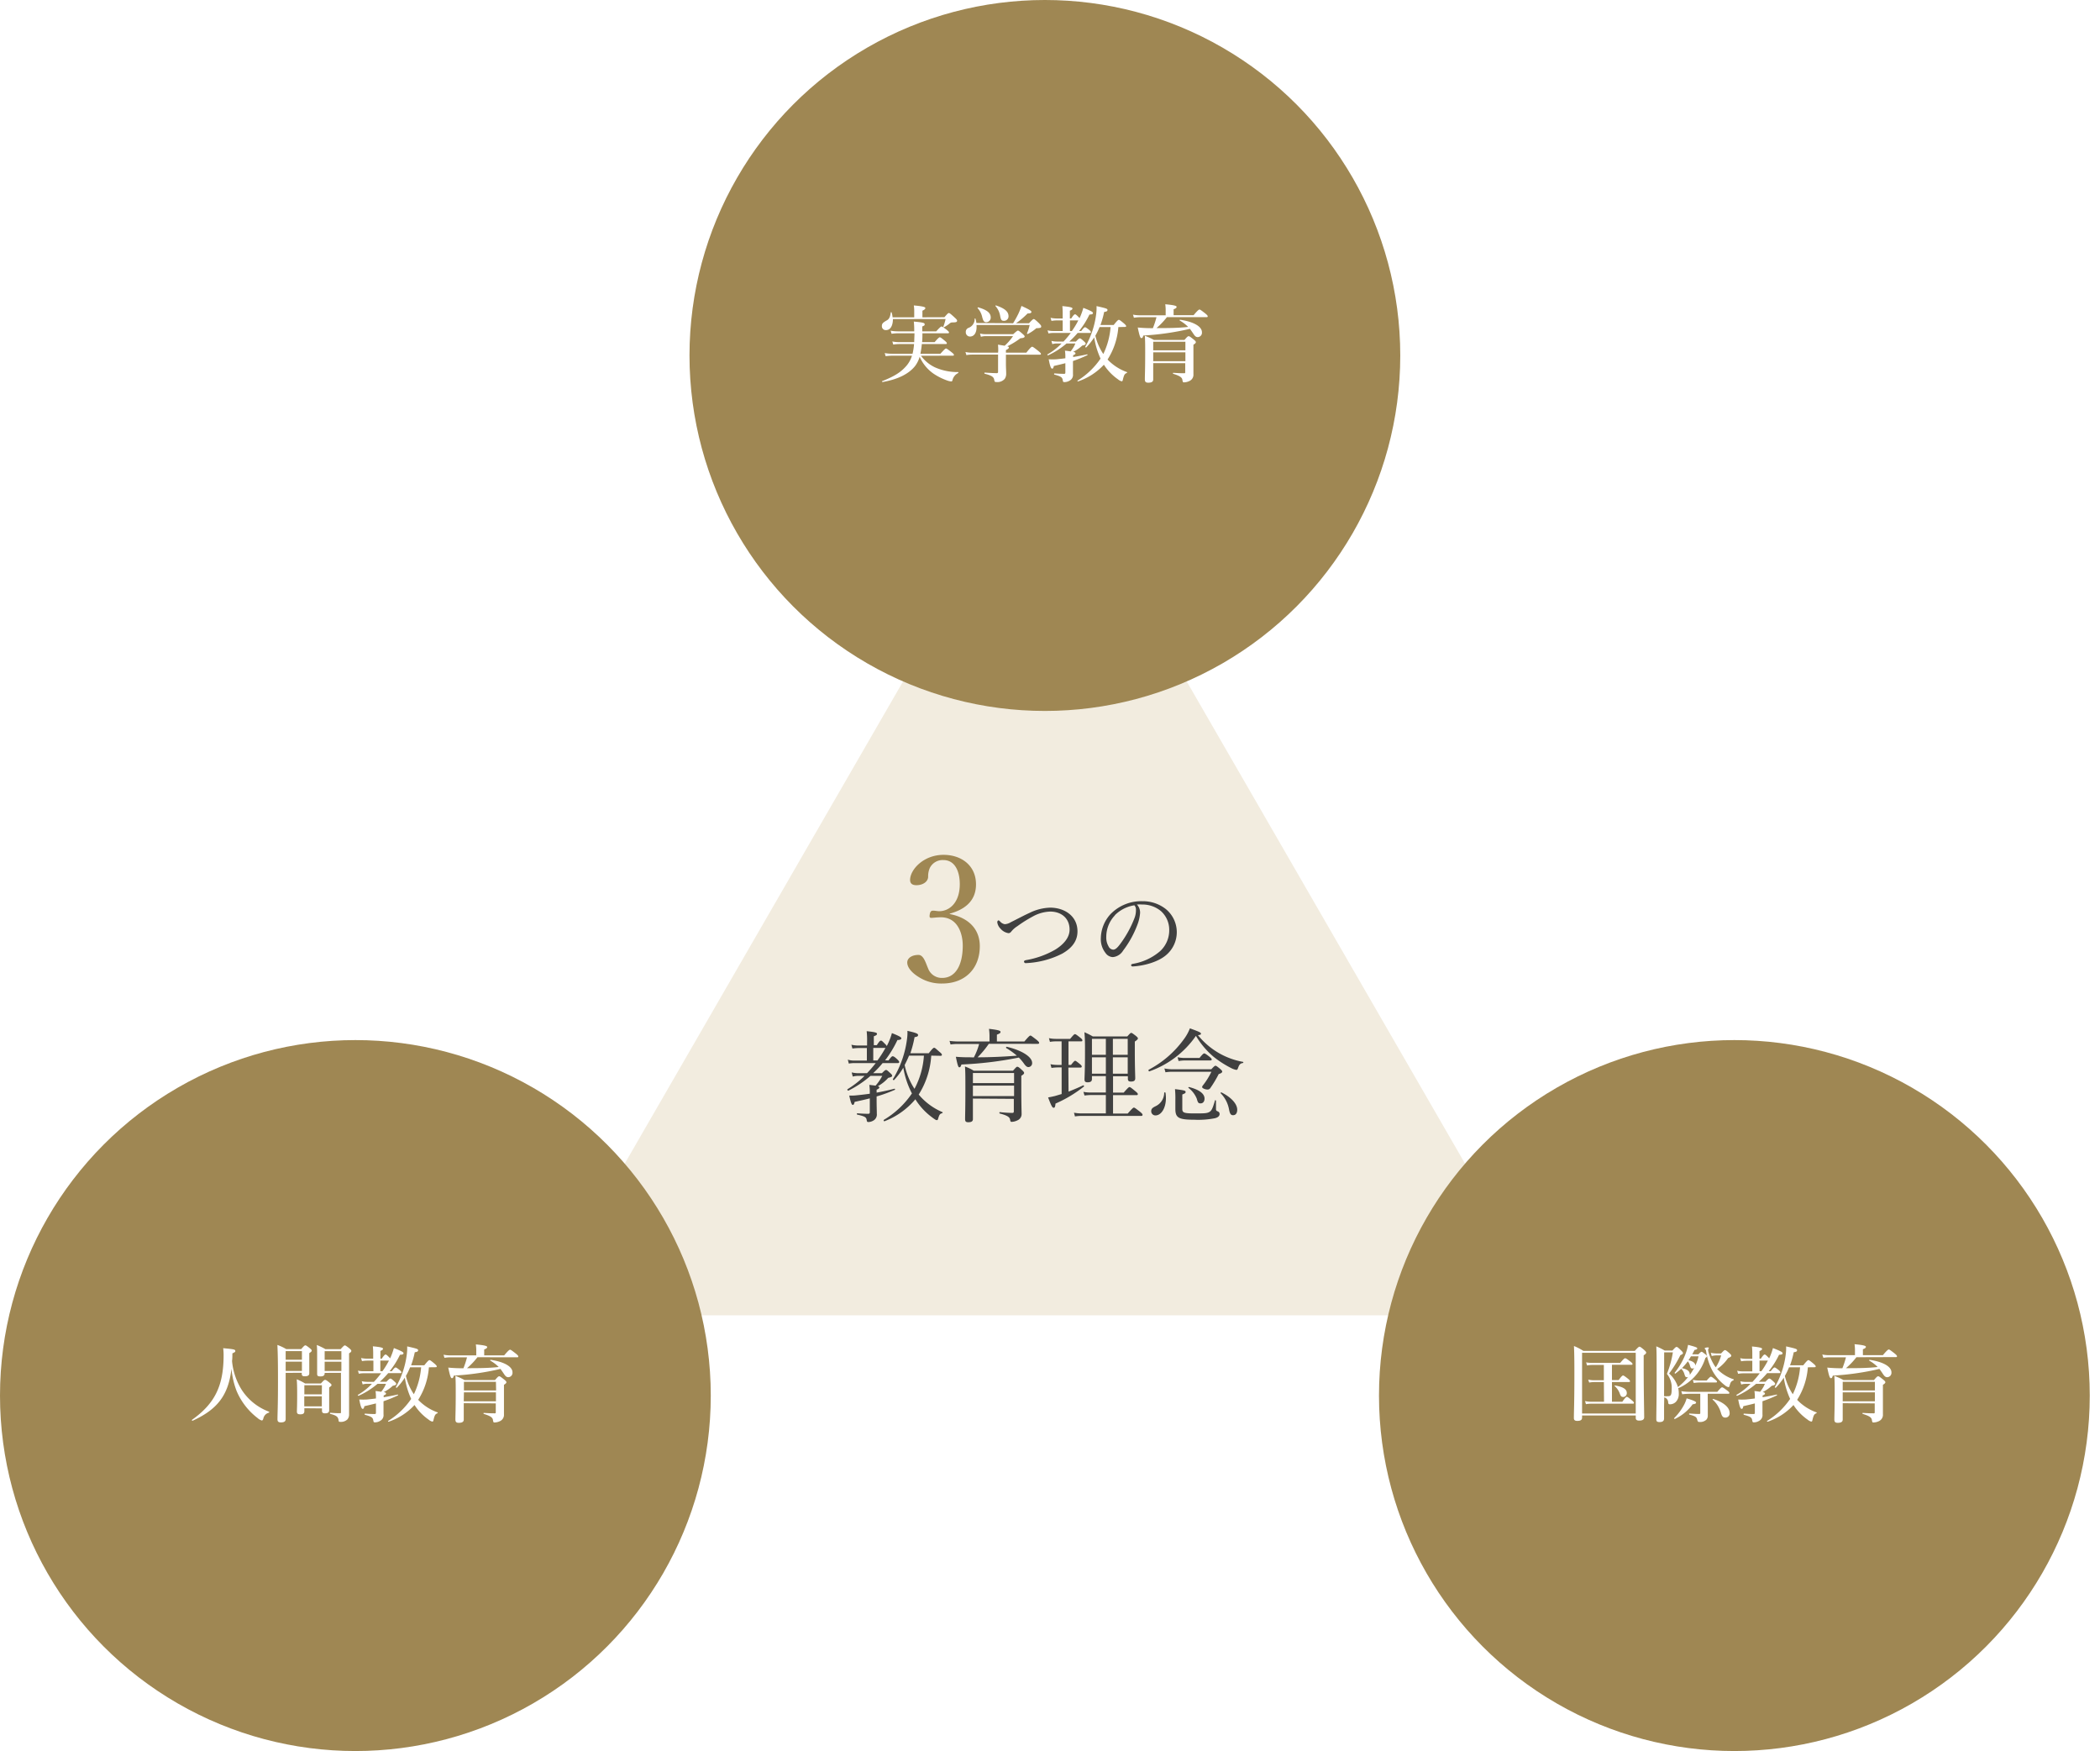
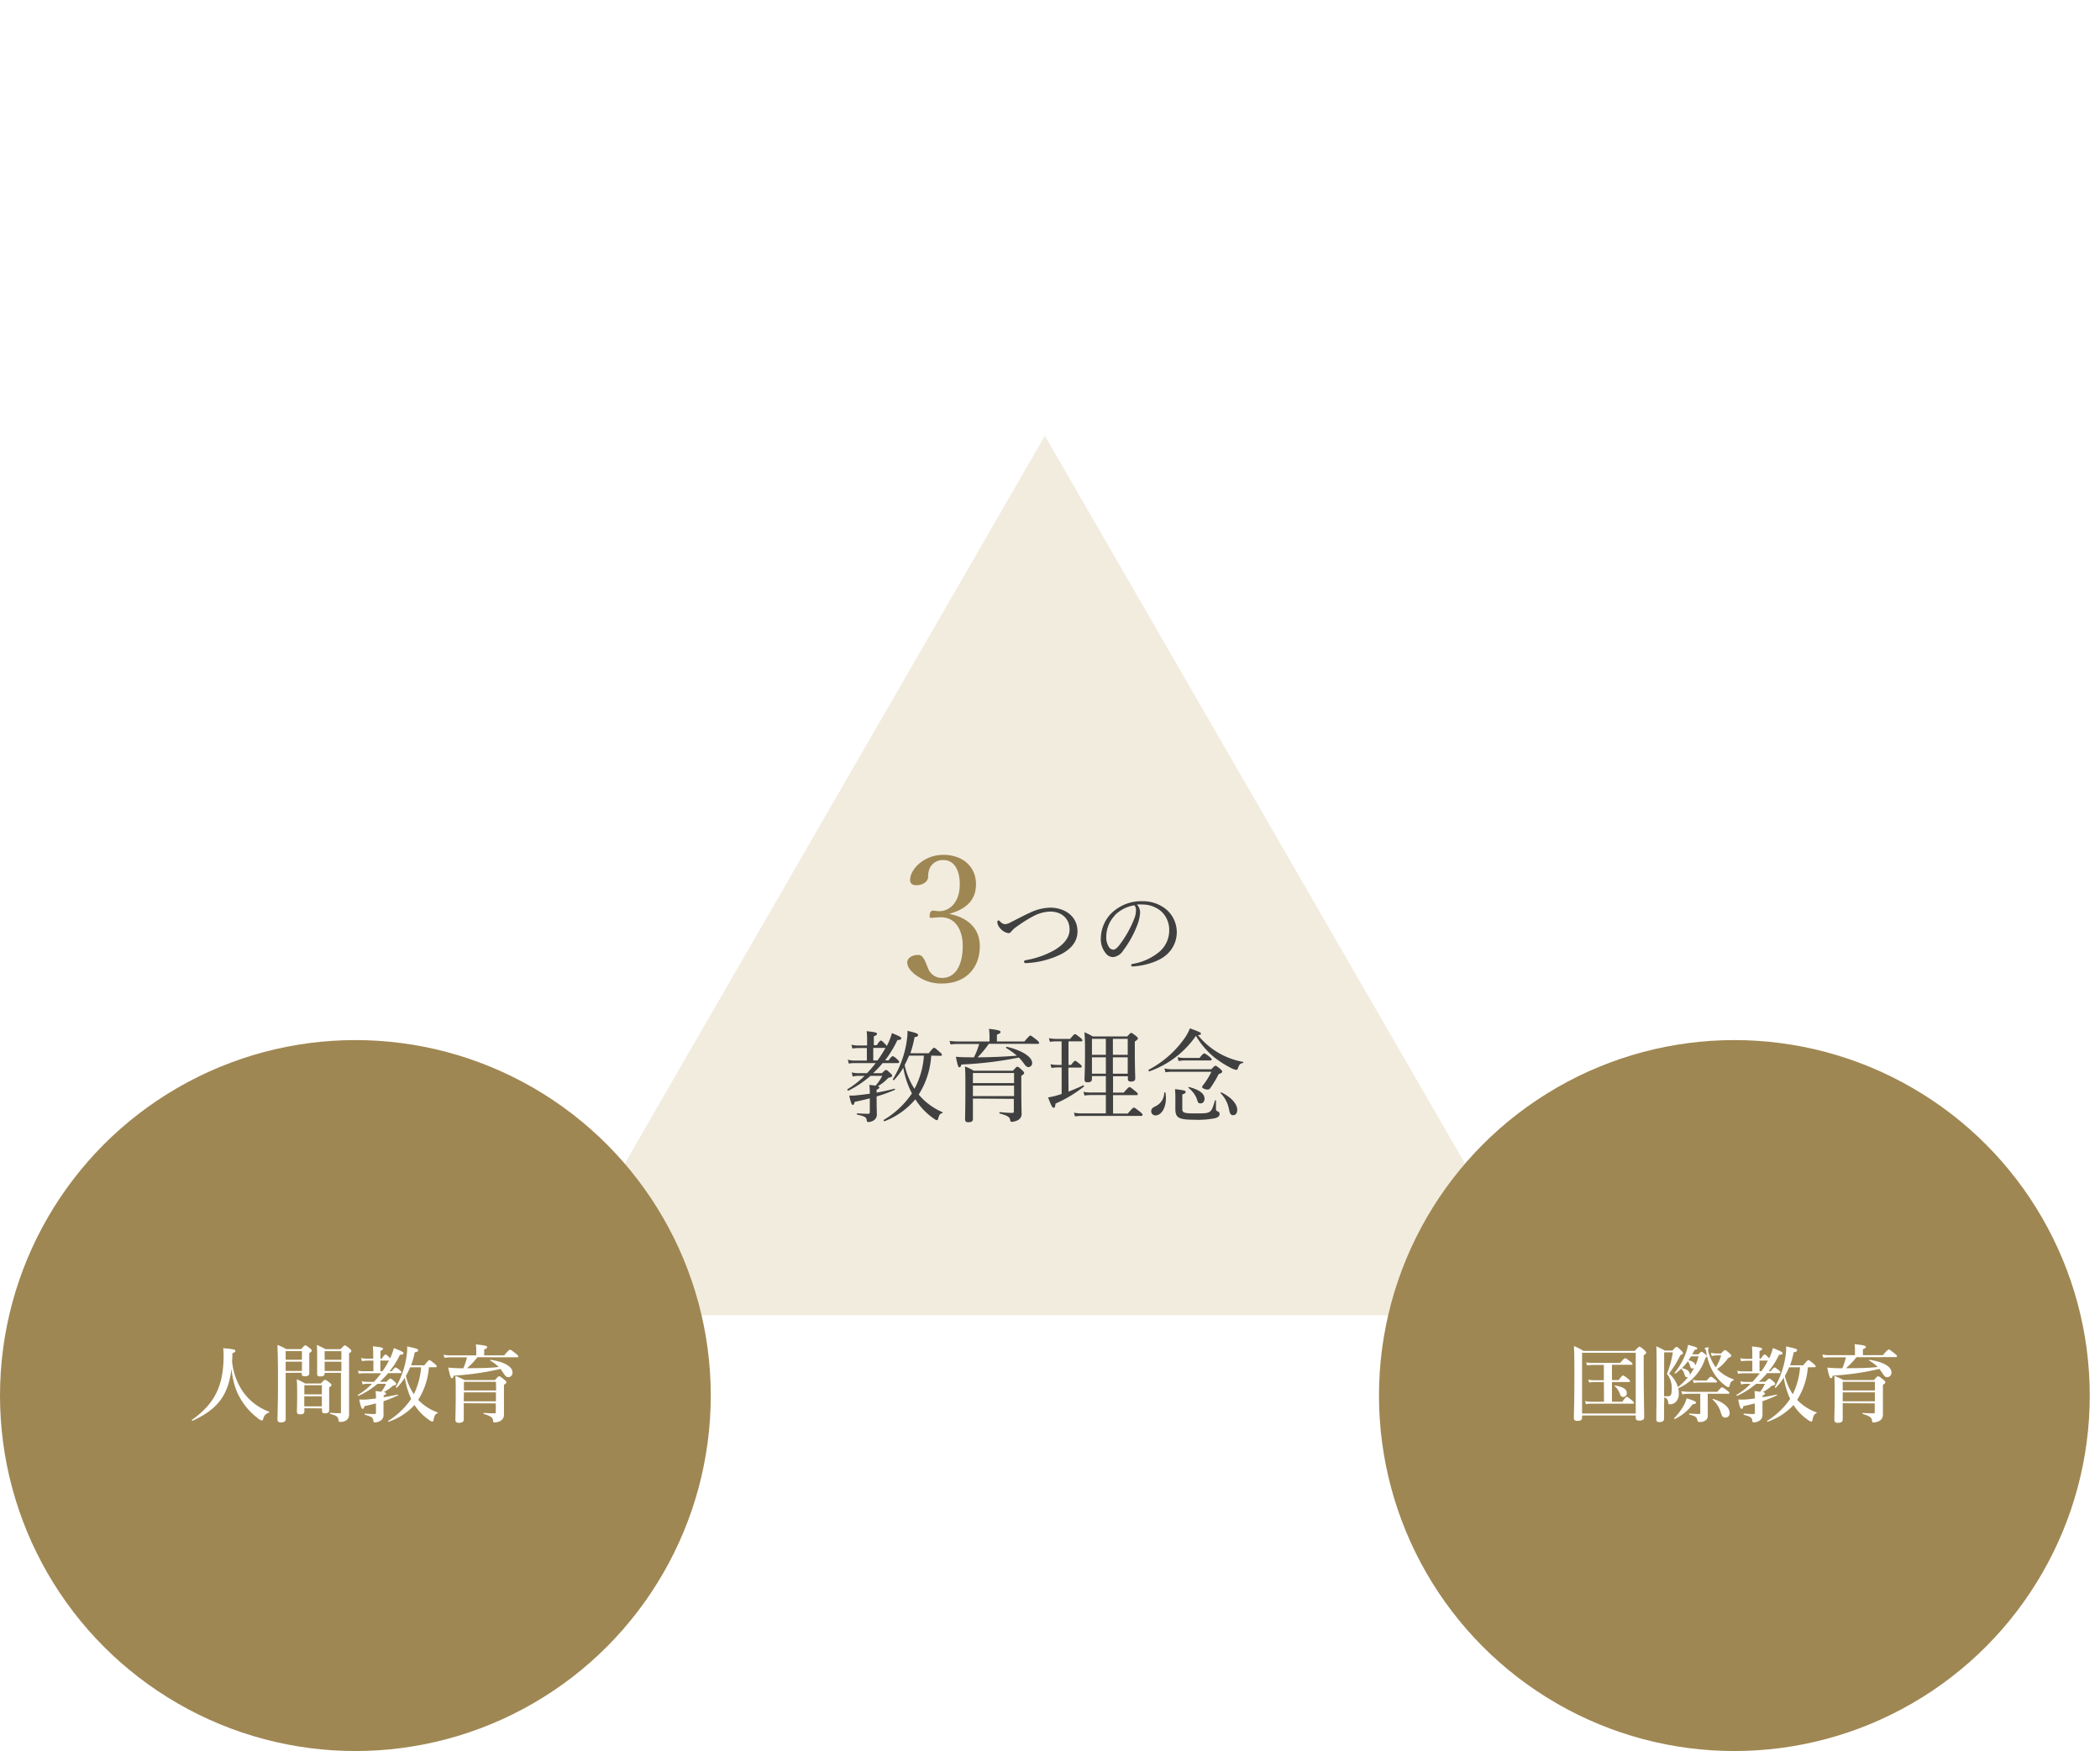
<svg xmlns="http://www.w3.org/2000/svg" id="レイヤー_1" data-name="レイヤー 1" viewBox="0 0 502.45 418.86">
  <defs>
    <style>.cls-1{fill:#fff;}.cls-2{fill:#f2ecdf;}.cls-3{fill:#9f8753;}.cls-4{fill:#404040;}</style>
  </defs>
  <rect class="cls-1" width="502.45" height="418.86" />
  <polygon class="cls-2" points="250 104.23 128.52 314.63 371.48 314.63 250 104.23" />
-   <circle class="cls-3" cx="250" cy="85.03" r="85.03" />
  <circle class="cls-3" cx="414.97" cy="333.82" r="85.03" />
  <circle class="cls-3" cx="85.03" cy="333.82" r="85.03" />
  <path class="cls-3" d="M227.2,218.63c4.54.88,7.23,3.61,7.23,7.69,0,5.46-3.62,8.94-9,8.94a10,10,0,0,1-5.75-1.64c-1.26-.79-2.61-2.05-2.61-3.4,0-1,1.05-1.8,2.69-1.8,1.26,0,1.77,2.05,2.27,3.15a3.49,3.49,0,0,0,3.4,2.35c3.11,0,4.92-2.94,4.92-7.73,0-2.94-1.26-7.06-5.71-6.76-.51,0-1.35.12-1.73.12s-.58,0-.46-.8.42-.92.84-.92,1,.13,1.43.13c2.35,0,4.92-1.94,4.92-6.47,0-3.15-1.22-5.76-3.91-5.76a3.42,3.42,0,0,0-3.24,1.85,4.78,4.78,0,0,0-.42,2.1c0,1.22-1.26,2.06-2.81,2.06-1,0-1.51-.42-1.51-1.26,0-2.44,3.19-6,8-6,4.33,0,7.77,2.6,7.77,7.06,0,4.28-3.11,6.13-6.26,7Z" />
  <path class="cls-4" d="M257.8,222.79c0,2.5-1.56,4.13-3.67,5.33a21.15,21.15,0,0,1-8.64,2.26A.41.41,0,0,1,245,230c0-.14.14-.26.5-.34a21.06,21.06,0,0,0,7-2.52c2-1.24,3.41-2.88,3.41-4.77,0-2.74-2-4.32-4.63-4.32a9.17,9.17,0,0,0-4.22,1.2,31.42,31.42,0,0,0-3.65,2.3,5.87,5.87,0,0,0-1.37,1.18c-.24.31-.41.48-.77.48a3.1,3.1,0,0,1-1.89-1.08,2.66,2.66,0,0,1-.77-1.52c0-.24.14-.45.28-.45s.22.09.39.26a1.92,1.92,0,0,0,1.13.65,3.06,3.06,0,0,0,1.41-.46c2-1,3.29-1.7,4.52-2.25a11.85,11.85,0,0,1,5-1.25C254.75,217.15,257.8,219.14,257.8,222.79Z" />
  <path class="cls-4" d="M272.78,218.35a9.67,9.67,0,0,1-.63,2.81,24.29,24.29,0,0,1-3.43,6.22,3.23,3.23,0,0,1-2.43,1.56,2.22,2.22,0,0,1-1.79-1,5.27,5.27,0,0,1-1.11-3.56,8.71,8.71,0,0,1,2.26-5.66,10.23,10.23,0,0,1,7.68-3.15,8.85,8.85,0,0,1,5.57,1.85,7.15,7.15,0,0,1,.07,11.07c-1.78,1.53-5.07,2.54-8,2.69a.35.35,0,0,1-.34-.29c0-.19.12-.27.43-.34a13.29,13.29,0,0,0,6.53-3.05,6.76,6.76,0,0,0,2.16-5,6,6,0,0,0-2-4.58,6.91,6.91,0,0,0-4.46-1.56,10,10,0,0,0-1.27,0A2.81,2.81,0,0,1,272.78,218.35Zm-6,.58a7.44,7.44,0,0,0-2.09,5.18,4.1,4.1,0,0,0,.53,2.23,1.34,1.34,0,0,0,1.12.82c.51,0,1-.43,1.69-1.37a25.87,25.87,0,0,0,3.43-6.24,5.18,5.18,0,0,0,.33-1.9,1.49,1.49,0,0,0-.38-1.1A8.4,8.4,0,0,0,266.73,218.93Z" />
  <path class="cls-4" d="M212.58,253.66c.68-.91.84-1,1-1s.41.07,1.13.76c.33.32.43.48.43.63s-.1.24-.31.24h-3.65a22.73,22.73,0,0,1-2.28,2.42H211c.7-.69.82-.77,1-.77s.29.08,1.08.82c.29.24.38.43.38.58s-.16.33-.93.48a9.61,9.61,0,0,1-2.5,2c.29.1.36.2.36.32s-.14.31-.65.52v.7c1.44-.26,2.91-.58,4.28-.94.12,0,.19.22.07.27a34,34,0,0,1-4.35,1.58v.7c0,1.85.05,2.66.05,3.45a1.65,1.65,0,0,1-.86,1.64,2.39,2.39,0,0,1-1.13.33c-.31,0-.36-.07-.43-.45-.1-.68-.34-.89-2.26-1.32-.12,0-.12-.32,0-.32,1.22.1,2,.12,2.64.12.27,0,.36-.14.36-.38v-3.31c-1.1.29-2.3.55-3.62.84-.15.55-.22.72-.46.72s-.46-.48-.84-2.23a11.1,11.1,0,0,0,1.66-.05c1-.1,2.11-.22,3.26-.39v-.31a10.26,10.26,0,0,0-.12-1.8c.65.07,1.13.12,1.49.19a11.56,11.56,0,0,0,1.61-2.35h-2.81a25.48,25.48,0,0,1-5.28,3.53c-.15.07-.36-.24-.22-.34a22.79,22.79,0,0,0,4.08-3.19h-1.27a5.29,5.29,0,0,0-1.56.17l-.26-1a7.38,7.38,0,0,0,1.84.19h1.83a30,30,0,0,0,2.09-2.42h-5a7.55,7.55,0,0,0-1.44.12l-.24-.94a5,5,0,0,0,1.63.22h2.93v-3h-1.92a12.36,12.36,0,0,0-1.54.12l-.24-.91a7.31,7.31,0,0,0,1.75.19h2v-.91a18.61,18.61,0,0,0-.1-2.52c2.21.22,2.47.39,2.47.63s-.14.36-.76.6V250h.72c.64-1,.81-1.08,1-1.08s.31.12,1,.82a1.77,1.77,0,0,1,.39.48l.14-.29a15,15,0,0,0,1.08-2.81c1.73.68,2.26,1,2.26,1.23s-.24.41-.94.43a26.49,26.49,0,0,1-2.95,4.85Zm-2.64,0a26.29,26.29,0,0,0,1.92-3h-2.92v3Zm12.87-1.15a19.63,19.63,0,0,1-3,9.31,15.11,15.11,0,0,0,5.67,4.2c.12.05.05.24-.07.26-.53.15-.65.34-.92,1.2-.09.39-.16.46-.36.46s-.45-.17-1.12-.67a15.63,15.63,0,0,1-4-4.32,18.22,18.22,0,0,1-7.37,5.25c-.14.08-.31-.24-.17-.33a21.17,21.17,0,0,0,6.72-6.32,20.62,20.62,0,0,1-2.06-6.16,15.67,15.67,0,0,1-2.21,2.95c-.1.09-.36-.07-.29-.19a24.22,24.22,0,0,0,3.41-9.82,9.68,9.68,0,0,0,.07-1.75c2.09.48,2.55.67,2.55,1s-.24.41-.84.51a26.32,26.32,0,0,1-1,3.84h4.4c.93-1.18,1.12-1.3,1.29-1.3s.31.12,1.3,1c.45.36.55.53.55.68s-.07.24-.31.24Zm-5.31,0c-.31.76-.67,1.51-1.05,2.25a16.81,16.81,0,0,0,2.35,5.69,19.59,19.59,0,0,0,2.26-7.94Z" />
  <path class="cls-4" d="M233,252.94a15.41,15.41,0,0,0,1.27-3.22h-5.13a11.54,11.54,0,0,0-1.71.12l-.24-.86a15.22,15.22,0,0,0,1.92.14h7.64v-1.46a13,13,0,0,0-.12-1.56c2.47.29,2.76.48,2.76.74s-.2.39-.87.65v1.63h6.58c1.1-1.29,1.29-1.41,1.44-1.41s.31.12,1.46,1c.51.43.63.6.63.74s-.08.24-.32.24H236.58a22.23,22.23,0,0,1-2.68,3.22c3.14,0,6.28-.15,9.4-.39a17.78,17.78,0,0,0-2.54-1.82c-.12-.07,0-.34.1-.31,3.64.84,6.09,2.42,6.09,3.86a.93.93,0,0,1-.86,1c-.34,0-.6-.17-1-.7a11.26,11.26,0,0,0-1.32-1.58,88.8,88.8,0,0,1-13.73,1.66c-.19.55-.28.67-.5.67s-.38-.22-.84-2.52a32.16,32.16,0,0,0,3.24.12Zm-.22,9.84c0,2.78,0,4,0,4.9,0,.55-.36.76-1.11.76-.57,0-.76-.19-.76-.76,0-1,.07-2.48.07-7,0-3.12,0-4.29-.1-5.57a10.74,10.74,0,0,1,2.09,1h9.41c.74-.84.86-.94,1-.94s.33,0,1.17.82c.41.36.48.53.48.67s-.07.31-.67.67v2.4c0,5.19.07,5.74.07,6.65a1.62,1.62,0,0,1-1,1.61,3.31,3.31,0,0,1-1.4.36c-.19,0-.28-.07-.36-.55s-.45-.94-2.44-1.44c-.15,0-.15-.36,0-.34a30.06,30.06,0,0,0,3,.19c.24,0,.34-.12.34-.36v-3Zm9.85-6.12h-9.85v2.42h9.85Zm-9.85,5.52h9.85v-2.5h-9.85Z" />
  <path class="cls-4" d="M255.66,261.12c1.23-.48,2.43-1,3.48-1.49.12-.07.32.17.2.27a30.65,30.65,0,0,1-6.8,4.08c-.07.79-.17,1-.45,1s-.53-.36-1.32-2.48c.52-.07,1-.19,1.63-.33l1.61-.48v-6.36H253a12.12,12.12,0,0,0-1.42.12l-.24-.89a8.23,8.23,0,0,0,1.64.17H254V249.1h-1.32a7.72,7.72,0,0,0-1.47.12l-.24-.89a8.28,8.28,0,0,0,1.66.17h3.41c.84-1,1-1.13,1.15-1.13s.34.1,1.27.84c.39.31.51.48.51.65s-.08.24-.32.24h-3v5.64h.6c.7-.91.89-1,1-1s.32.12,1.13.79c.32.26.44.43.44.57s-.08.27-.32.27h-2.88Zm5.6-3c0,.55-.34.77-1.06.77-.53,0-.72-.2-.72-.7s.12-2.28.12-6.5c0-2.31,0-3.12-.14-4.78a19.9,19.9,0,0,1,2,1h8.26c.67-.74.79-.84.94-.84s.31.1,1.12.72c.39.34.48.46.48.6s-.14.36-.74.75v2.25c0,3.92.1,5.93.1,6.53s-.34.79-1.06.79c-.5,0-.7-.19-.7-.67v-.6h-3.55v3.91h2.55c1.08-1.22,1.24-1.32,1.39-1.32s.33.1,1.41,1c.48.38.58.55.58.69s-.07.24-.31.24h-5.62v4.4h3.51c1.15-1.3,1.32-1.42,1.48-1.42s.34.12,1.47,1c.5.41.6.58.6.72s-.07.27-.31.27H258.83a9.28,9.28,0,0,0-1.63.12l-.24-.89a10,10,0,0,0,1.82.17h5.81v-4.4h-3.53a13,13,0,0,0-1.58.12l-.26-.88a8.39,8.39,0,0,0,1.8.16h3.57V257.4h-3.33Zm0-9.63v3.82h3.33v-3.82Zm3.33,8.33v-3.91h-3.33v3.91Zm5.23-8.33h-3.55v3.82h3.55Zm0,4.42h-3.55v3.91h3.55Z" />
  <path class="cls-4" d="M291.69,251.93A17.94,17.94,0,0,0,297.4,254c.12,0,.1.24,0,.27-.63.09-.89.33-1.2,1.25-.1.28-.22.4-.39.4a4.14,4.14,0,0,1-1.27-.45,24.5,24.5,0,0,1-4.18-2.69,19.9,19.9,0,0,1-4.22-5A22.68,22.68,0,0,1,275,256.27c-.17.05-.29-.33-.14-.4a24.32,24.32,0,0,0,8.33-7.2,10.93,10.93,0,0,0,1.51-2.69c2.21.81,2.64,1,2.64,1.27s-.22.29-.72.36A18.06,18.06,0,0,0,291.69,251.93Zm-16.25,13.9c0-.56.24-.82,1-1.2a3.58,3.58,0,0,0,2.11-3.24c0-.12.29-.12.31,0a8.61,8.61,0,0,1,.1,1.27c0,2.42-1.13,4.15-2.5,4.15A1,1,0,0,1,275.44,265.83Zm14.38-10.06c.69-.74.86-.84,1-.84s.34.1,1.16.79c.38.34.45.48.45.63s-.19.38-.84.57a27.54,27.54,0,0,1-2,3.34.78.78,0,0,1-.67.36c-.55,0-1.3-.31-1.3-.6a.88.88,0,0,1,.22-.43,17.17,17.17,0,0,0,2-3.22h-9.05a10.92,10.92,0,0,0-1.94.12l-.25-.91a10.33,10.33,0,0,0,2.14.19Zm-6.94,9.48c0,.89.36,1.08,2.9,1.08,2.19,0,2.91,0,3.51-.31s.86-.89,1.41-2.81c0-.1.24,0,.24.07,0,.63,0,1.44,0,1.87s0,.53.5.73a.62.62,0,0,1,.36.62c0,.46-.43.84-1.2,1a20.77,20.77,0,0,1-4.92.34c-3.65,0-4.46-.46-4.46-2.57,0-.34,0-.72,0-2.16a22.78,22.78,0,0,0-.09-2.59c2.33.28,2.54.38,2.54.67s-.12.33-.79.62Zm-1.13-12.36a7.51,7.51,0,0,0,1.73.17H287c.8-1,1-1.08,1.13-1.08s.36.09,1.27.81c.39.32.51.46.51.63s-.07.24-.31.24H283.5a9.63,9.63,0,0,0-1.51.14Zm4.59,9.91a6.21,6.21,0,0,0-2-2.59c-.07,0,.05-.22.14-.19,2.57.65,3.72,1.65,3.72,2.76,0,.69-.36,1.15-.93,1.15S286.6,263.74,286.34,262.8Zm7.72,2.57a7.4,7.4,0,0,0-2-3.86c-.08-.1.09-.24.19-.2,2.35,1.16,3.77,2.76,3.77,4.13,0,.77-.32,1.32-1,1.32C294.5,266.76,294.26,266.43,294.06,265.37Z" />
  <path class="cls-1" d="M220.36,85.1a8.8,8.8,0,0,0,3.32,2.76A13.24,13.24,0,0,0,229.24,89c.1,0,.08.2,0,.24A2.52,2.52,0,0,0,227.88,91c-.06.16-.14.24-.28.24a3.86,3.86,0,0,1-1.08-.26,14.36,14.36,0,0,1-3.22-1.64,9.65,9.65,0,0,1-3.26-4,6.79,6.79,0,0,1-1.1,2.22c-1.5,1.88-4.1,3.18-7.76,3.82-.1,0-.22-.16-.12-.2,2.94-1.18,4.36-2.08,5.62-3.46a6.68,6.68,0,0,0,1.52-2.64h-4.62a14,14,0,0,0-1.68.12l-.22-.74a10.89,10.89,0,0,0,1.84.16h4.82a15.13,15.13,0,0,0,.36-2.32h-3.54a10.17,10.17,0,0,0-1.44.12l-.22-.74a8.3,8.3,0,0,0,1.6.16h3.64c0-.7.06-1.42.06-2.12h-4a10.94,10.94,0,0,0-1.48.12l-.22-.74a8.68,8.68,0,0,0,1.64.16h4c0-.92,0-1.36-.1-2.34,2.14.2,2.6.3,2.6.64s-.14.32-.58.54v1.16H224c.9-1,1.14-1.16,1.28-1.16s.4.16,1.24.8c.38.32.54.48.54.62s-.06.2-.26.2H220.7c0,.48,0,1.54-.08,2.12h3c.86-1,1.1-1.16,1.24-1.16s.4.16,1.18.82c.34.28.5.46.5.6s-.06.2-.26.2h-5.72a22.35,22.35,0,0,1-.34,2.32H225c1-1.1,1.2-1.26,1.34-1.26s.4.16,1.32.88c.42.34.58.5.58.64s-.06.2-.26.2Zm5.6-9.22c.74-.86.9-1,1.06-1s.36.12,1.38,1.06c.48.44.6.6.6.76,0,.32-.22.42-1.08.42a1,1,0,0,0-.74.28,8,8,0,0,1-1.32.88c-.08,0-.2,0-.16-.14a11,11,0,0,0,.54-1.82h-12.6c0,1.48-.54,2.64-1.64,2.64a.92.92,0,0,1-1-1c0-.58.32-.84,1.2-1.34.56-.3.8-.88.92-1.86,0-.1.2-.12.22,0a5.73,5.73,0,0,1,.22,1.14h5.18v-1.4c0-.32,0-.8-.1-1.44,2.52.22,2.76.44,2.76.64s-.24.42-.7.62v1.58Z" />
  <path class="cls-1" d="M242.4,77.32A24.67,24.67,0,0,0,243.68,75a16.17,16.17,0,0,0,.72-1.82c1.8.82,2.38,1.16,2.38,1.42s-.24.38-.92.38a19.2,19.2,0,0,1-2.76,2.34h3.1c.82-.88,1-1,1.14-1s.34.12,1.26,1c.4.42.52.58.52.74,0,.32-.1.38-.86.44-.32,0-.34,0-.48.16a10.56,10.56,0,0,1-1.88,1.24c-.08,0-.22-.06-.18-.16a11.27,11.27,0,0,0,.64-2H233.64c.14,1.7-.48,2.76-1.56,2.76a1,1,0,0,1-1-1.06,1,1,0,0,1,.62-1,2.25,2.25,0,0,0,1.5-2.18c0-.1.18-.12.2,0a7,7,0,0,1,.22,1Zm-3.56,6.62a12.38,12.38,0,0,0-.06-1.5l1.6.26a12.76,12.76,0,0,0,2-2.3h-6.54a4.31,4.31,0,0,0-1.14.16l-.22-.78a5.46,5.46,0,0,0,1.3.16h6.64c.82-.74,1-.86,1.14-.86s.36.12,1.14.82c.34.3.46.44.46.6s-.22.38-1,.4A19.41,19.41,0,0,1,241,82.84c.38.1.38.18.38.32s-.18.34-.7.58v.62h4.88c1-1.26,1.26-1.42,1.4-1.42s.4.16,1.46,1c.48.4.64.56.64.7s-.06.2-.26.2h-8.12v2.12c0,1.1.06,1.62.06,2.38a2.13,2.13,0,0,1-.36,1.3,2.32,2.32,0,0,1-2,.74c-.38,0-.42-.08-.5-.52-.1-.72-.68-1.06-2.28-1.46-.1,0-.08-.28,0-.28,1.1.08,2.14.14,2.86.14.24,0,.34-.08.34-.3V84.82h-6.32a7.79,7.79,0,0,0-1.26.12L231,84.2a6.38,6.38,0,0,0,1.4.16h6.4ZM236,77.08c-.54,0-.74-.26-1-1.26a4.58,4.58,0,0,0-1.08-2.1.13.13,0,0,1,.12-.2c2.12.6,3,1.34,3,2.4A1.1,1.1,0,0,1,236,77.08Zm4.2-.34c-.58,0-.72-.2-.92-1.28a4.63,4.63,0,0,0-1.08-2.22c-.06-.08,0-.22.1-.18,2.1.7,3,1.48,3,2.58A1.07,1.07,0,0,1,240.16,76.74Z" />
  <path class="cls-1" d="M258.7,79.18c.54-.74.78-.9.92-.9s.38.16,1,.64c.22.2.38.38.38.52s-.06.2-.26.2h-2.9a21.46,21.46,0,0,1-2,2.06h1.58c.62-.64.78-.76.94-.76s.36.12,1,.72c.28.24.4.4.4.56s-.12.32-.82.44a8.8,8.8,0,0,1-2.16,1.5c.44.1.54.2.54.36s-.16.32-.56.44v.44c1.12-.18,2.28-.4,3.36-.64.1,0,.14.18,0,.22a32.05,32.05,0,0,1-3.4,1.38v.58c0,1.24,0,1.92,0,2.56a1.54,1.54,0,0,1-.82,1.56,2.43,2.43,0,0,1-1.2.34c-.32,0-.36-.06-.42-.44-.12-.7-.34-.9-2-1.36-.1,0-.1-.28,0-.28.86.06,1.54.1,2.36.1.2,0,.26-.12.26-.3V86.88c-.8.2-1.68.42-2.76.66-.1.5-.18.64-.42.64s-.5-.58-.8-2.24a15.67,15.67,0,0,0,1.86,0c.62-.06,1.34-.14,2.12-.24V85.3a9.1,9.1,0,0,0-.1-1.42c.58.06,1,.12,1.36.18a9.5,9.5,0,0,0,.8-1.18c.14-.26.24-.5.34-.72h-2.12A18.7,18.7,0,0,1,250.76,85c-.1,0-.24-.18-.16-.22A15.18,15.18,0,0,0,254,82.16h-1.22a3.44,3.44,0,0,0-1,.16l-.22-.78a5.43,5.43,0,0,0,1.28.16h1.62a24.3,24.3,0,0,0,1.74-2.06H252a6.5,6.5,0,0,0-1.14.12l-.22-.74a5.43,5.43,0,0,0,1.28.16h2.34V76.64h-1.38a8.25,8.25,0,0,0-1.3.12l-.22-.74a7.2,7.2,0,0,0,1.48.16h1.42V75.12a17.3,17.3,0,0,0-.08-1.9c2.2.2,2.42.4,2.42.58s-.16.34-.62.52v1.86h.32c.54-.84.78-1,.92-1s.36.16.88.7l.2.22a15.42,15.42,0,0,0,.9-2.46c2,.78,2.3,1,2.3,1.24s-.2.34-.84.36a19.77,19.77,0,0,1-2.48,3.94Zm-2.24,0A19.68,19.68,0,0,0,258,76.64h-2v2.54Zm11.12-.94A16.78,16.78,0,0,1,265,86a11.87,11.87,0,0,0,4.62,3c.1,0,.06.16,0,.2-.54.22-.66.46-.92,1.44-.1.5-.14.56-.36.56a2.2,2.2,0,0,1-.84-.46,12.52,12.52,0,0,1-3.38-3.5,15,15,0,0,1-6.2,4c-.1,0-.18-.14-.1-.2a18.32,18.32,0,0,0,5.5-5.26,19.35,19.35,0,0,1-1.52-5.08,15,15,0,0,1-1.9,2.4c-.08.08-.3-.08-.24-.16a20.65,20.65,0,0,0,2.6-7.72,11.41,11.41,0,0,0,.1-2c2.38.54,2.62.62,2.62.92s-.24.4-.8.48a21,21,0,0,1-.88,3.12h3.16c.86-1.08,1.1-1.24,1.24-1.24s.38.16,1.22.86c.36.32.52.5.52.64s-.06.2-.26.2Zm-4.5,0a16.43,16.43,0,0,1-1,2.06,13.2,13.2,0,0,0,1.9,4.38,17.92,17.92,0,0,0,1.74-6.44Z" />
  <path class="cls-1" d="M279.2,75.86a17.23,17.23,0,0,1-2.5,2.62c2.52,0,5.06,0,7.58-.28a8.81,8.81,0,0,0-2-1.52c-.08-.06,0-.22.06-.2,3.26.48,5.24,1.62,5.24,3a1.05,1.05,0,0,1-1,1.16c-.38,0-.64-.18-1-.72s-.62-.92-.88-1.26a65,65,0,0,1-11.14,1.6c-.16.5-.24.62-.46.62s-.4-.22-.88-2.54a35.82,35.82,0,0,0,3.62.16,20.06,20.06,0,0,0,.86-2.62h-4a9.67,9.67,0,0,0-1.4.12l-.22-.74a8.3,8.3,0,0,0,1.6.16h6.22V73.94a10.43,10.43,0,0,0-.1-1.16c2.48.22,2.72.44,2.72.64s-.24.4-.72.56V75.4h4.78c1-1.2,1.28-1.36,1.42-1.36s.38.16,1.38.94c.42.34.58.54.58.68s-.06.2-.26.2Zm-3.28,11c0,1.92,0,2.88,0,3.9,0,.56-.4.78-1.18.78-.6,0-.82-.2-.82-.82,0-1.1.08-2.06.08-6.5,0-1.3,0-2.6-.08-3.9a15.77,15.77,0,0,1,2.18,1h7.3c.66-.78.82-.9,1-.9s.36.12,1.22.8c.38.32.5.46.5.62s-.08.3-.58.62v1.18c0,4.72,0,5,0,5.88a1.63,1.63,0,0,1-.88,1.58,3.13,3.13,0,0,1-1.44.36c-.16,0-.24-.08-.32-.6s-.48-.92-2.18-1.44c-.1,0-.1-.24,0-.24,1.18.08,1.76.1,2.64.1.18,0,.22-.06.22-.24V86.88Zm7.7-5.12h-7.7v2.06h7.7Zm-7.7,4.66h7.7V84.28h-7.7Z" />
  <path class="cls-1" d="M378.53,339.08c0,.58-.36.8-1.16.8-.56,0-.8-.21-.8-.67,0-1.72.12-3.44.12-10.36,0-2.28,0-4.58-.1-6.88a13.25,13.25,0,0,1,2.24,1.16h12.32c.8-.9,1-1,1.12-1s.36.12,1.14.8c.34.32.46.46.46.62s-.16.38-.6.64v2.44c0,6.46.12,10.88.12,12.36,0,.58-.4.82-1.2.82-.56,0-.82-.2-.82-.63v-.59H378.53Zm12.84-15.49H378.53v14.52h12.84Zm-7.62,7h-2.3a7.35,7.35,0,0,0-1.22.12L380,330a6.22,6.22,0,0,0,1.38.16h2.36v-3.66H381a8.23,8.23,0,0,0-1.28.12l-.22-.74A7.2,7.2,0,0,0,381,326h6.66c.8-.94,1-1.1,1.18-1.1s.42.16,1.24.78c.36.28.52.44.52.58s-.06.2-.26.2h-4.66v3.66h1.6c.68-.94.92-1.1,1.06-1.1s.4.16,1.16.76c.34.28.5.46.5.6s-.06.2-.26.2h-4.06v4.72h2.48c.7-1,.94-1.18,1.08-1.18s.4.16,1.2.84c.34.28.5.46.5.6s-.06.2-.26.2h-10a7.35,7.35,0,0,0-1.22.12l-.22-.74a6.55,6.55,0,0,0,1.42.16h3.12Zm4.58,3.56c-.38,0-.54-.16-.74-.7a4.35,4.35,0,0,0-1.26-1.9c-.08-.06,0-.16.1-.14,1.94.34,2.8.9,2.8,1.78A.91.91,0,0,1,388.33,334.17Z" />
  <path class="cls-1" d="M398.15,336.35c0,1.68,0,2.7,0,2.94,0,.64-.4.87-1.08.87s-.78-.23-.78-.74c0-1.17.08-4.59.08-10.17,0-4.42,0-5.6-.08-7.2a16.39,16.39,0,0,1,2,1h1.86c.66-.74.82-.86,1-.86s.34.12,1.08.84c.32.32.44.48.44.64s-.18.32-.62.48a26.59,26.59,0,0,1-2.7,4.4,7.23,7.23,0,0,1,2.12,3.24,14,14,0,0,0,2.44-2.42.55.55,0,0,1-.26.06c-.36,0-.42-.06-.66-.82a2.81,2.81,0,0,0-.74-1.2c-.42.38-.88.76-1.4,1.16-.08.06-.22-.14-.16-.22a16.35,16.35,0,0,0,2.72-4.84,11.73,11.73,0,0,0,.48-1.82c1.88.5,2.2.64,2.2.84s-.2.32-.64.36c-.2.38-.38.74-.56,1.06h1.48c.48-.5.64-.6.76-.6s.24.08.9.6c.28.22.36.3.36.46s-.06.2-.36.42a11.54,11.54,0,0,1-6.32,7.16c-.08,0-.12.06-.18,0a6.7,6.7,0,0,1,.14,1.46,2.64,2.64,0,0,1-.72,1.9,2,2,0,0,1-1.42.56c-.26,0-.38-.12-.4-.44a1.25,1.25,0,0,0-.94-1.22Zm0-2.38a9.07,9.07,0,0,0,1,0,.85.85,0,0,0,.48-.12c.26-.22.34-.68.34-1.62a5.2,5.2,0,0,0-1.14-3.6,23,23,0,0,0,1.42-5.14h-2.08Zm6.84,1.94a11.19,11.19,0,0,1-4.28,3.52c-.08,0-.22-.16-.14-.22a13.36,13.36,0,0,0,2.32-3.1,7.47,7.47,0,0,0,.66-1.62c1.62.48,2.26.78,2.26,1S405.63,335.83,405,335.91Zm3.62.52c0,.72,0,1.46,0,2.18a1.4,1.4,0,0,1-.36,1,2.17,2.17,0,0,1-1.6.53c-.4,0-.44-.07-.6-.65s-.52-.76-1.84-1.12c-.1,0-.1-.26,0-.26.76.06,1.62.12,2.34.12.18,0,.26-.06.26-.22v-4.62h-2.56a15.27,15.27,0,0,0-1.76.12l-.22-.74a12.65,12.65,0,0,0,2,.16h6.62c.76-.92,1-1.08,1.14-1.08s.42.16,1.22.76c.36.28.52.44.52.58s-.06.2-.26.2h-4.92Zm-4.32-7.76a.82.82,0,0,1,0,.22,14.8,14.8,0,0,0,1.06-1.68.64.64,0,0,1-.4.14c-.32,0-.42-.1-.62-.72a2.44,2.44,0,0,0-.5-1,13.68,13.68,0,0,1-1.42,1.64C403.65,327.49,404.29,328,404.29,328.67Zm.3-4.24-.6.94c1,.22,1.62.64,1.62,1.22v.08a9.66,9.66,0,0,0,.78-2.24Zm3.76,5.8c.64-.76.88-.92,1-.92s.42.16,1,.66c.28.24.46.38.46.52s-.06.2-.26.2h-3.82a10.94,10.94,0,0,0-1.48.12l-.22-.74a8.68,8.68,0,0,0,1.64.16Zm3.44-6.48c.62-.68.78-.8.94-.8s.36.12,1.06.74c.32.3.44.44.44.6s-.14.32-.76.56a10.18,10.18,0,0,1-2.62,2.62,9.76,9.76,0,0,0,3.92,2.46c.1,0,.06.18,0,.22-.58.28-.7.42-.94,1.28-.08.3-.14.38-.28.38a1.85,1.85,0,0,1-.84-.44,11.16,11.16,0,0,1-3-3.5,14,14,0,0,1-1.5-4.66.65.65,0,0,0-.2-.44.38.38,0,0,1-.14-.26c0-.08.36-.2.7-.2.18,0,.28,0,.28.12s-.16.28-.16.44a2.06,2.06,0,0,0,.08.54,12.53,12.53,0,0,0,1.46,3.26,2.79,2.79,0,0,0,.3.38,10.34,10.34,0,0,0,1.28-2.84h-1.06a4.73,4.73,0,0,0-1.2.16l-.22-.78a6.55,6.55,0,0,0,1.42.16Zm1,15.34c-.52,0-.76-.26-1-1a6.64,6.64,0,0,0-2-3.28c-.08-.06,0-.2.1-.18,2.42.74,3.94,2,3.94,3.34A1,1,0,0,1,412.75,339.09Z" />
  <path class="cls-1" d="M423.67,328c.54-.74.78-.9.92-.9s.38.16,1,.64c.22.2.38.38.38.52s-.06.2-.26.2h-2.9a21.46,21.46,0,0,1-2,2.06h1.58c.62-.64.78-.76.94-.76s.36.12,1,.72c.28.24.4.4.4.56s-.12.32-.82.44a8.8,8.8,0,0,1-2.16,1.5c.44.1.54.2.54.36s-.16.32-.56.44v.44c1.12-.18,2.28-.4,3.36-.64.1,0,.14.18,0,.22a32.05,32.05,0,0,1-3.4,1.38v.58c0,1.24,0,1.92,0,2.56a1.53,1.53,0,0,1-.82,1.56,2.34,2.34,0,0,1-1.2.35c-.32,0-.36-.07-.42-.45-.12-.7-.34-.9-2-1.36-.1,0-.1-.28,0-.28.86.06,1.54.1,2.36.1.2,0,.26-.12.26-.3v-2.24c-.8.2-1.68.42-2.76.66-.1.5-.18.64-.42.64s-.5-.58-.8-2.24a15.67,15.67,0,0,0,1.86,0c.62-.06,1.34-.14,2.12-.24v-.36a9.1,9.1,0,0,0-.1-1.42c.58.06,1,.12,1.36.18a9.5,9.5,0,0,0,.8-1.18c.14-.26.24-.5.34-.72h-2.12a18.7,18.7,0,0,1-4.52,2.86c-.1,0-.24-.18-.16-.22a15.18,15.18,0,0,0,3.36-2.64h-1.22a3.44,3.44,0,0,0-1,.16l-.22-.78a5.43,5.43,0,0,0,1.28.16h1.62a24.3,24.3,0,0,0,1.74-2.06H417a6.5,6.5,0,0,0-1.14.12l-.22-.74a5.43,5.43,0,0,0,1.28.16h2.34v-2.54h-1.38a8.25,8.25,0,0,0-1.3.12l-.22-.74a7.2,7.2,0,0,0,1.48.16h1.42v-1.06a17.3,17.3,0,0,0-.08-1.9c2.2.2,2.42.4,2.42.58s-.16.34-.62.52V325h.32c.54-.84.78-1,.92-1s.36.16.88.7l.2.22a15.42,15.42,0,0,0,.9-2.46c2,.78,2.3,1,2.3,1.24s-.2.34-.84.36a19.77,19.77,0,0,1-2.48,3.94Zm-2.24,0a19.68,19.68,0,0,0,1.56-2.54h-2V328Zm11.12-.94a16.78,16.78,0,0,1-2.56,7.78,11.87,11.87,0,0,0,4.62,3c.1,0,.06.16,0,.2-.54.22-.66.46-.92,1.45-.1.5-.14.55-.36.55a2.2,2.2,0,0,1-.84-.46,12.52,12.52,0,0,1-3.38-3.5,14.85,14.85,0,0,1-6.2,4c-.1,0-.18-.13-.1-.2a18.32,18.32,0,0,0,5.5-5.26,19.35,19.35,0,0,1-1.52-5.08,15,15,0,0,1-1.9,2.4c-.08.08-.3-.08-.24-.16a20.65,20.65,0,0,0,2.6-7.72,11.41,11.41,0,0,0,.1-2c2.38.54,2.62.62,2.62.92s-.24.4-.8.48a21,21,0,0,1-.88,3.12h3.16c.86-1.08,1.1-1.24,1.24-1.24s.38.16,1.22.86c.36.32.52.5.52.64s-.06.2-.26.2Zm-4.5,0a16.43,16.43,0,0,1-1,2.06,13.2,13.2,0,0,0,1.9,4.38,17.92,17.92,0,0,0,1.74-6.44Z" />
  <path class="cls-1" d="M444.17,324.65a17.23,17.23,0,0,1-2.5,2.62c2.52,0,5.06,0,7.58-.28a8.81,8.81,0,0,0-2-1.52c-.08-.06,0-.22.06-.2,3.26.48,5.24,1.62,5.24,3a1.05,1.05,0,0,1-1,1.16c-.38,0-.64-.18-1-.72s-.62-.92-.88-1.26a65,65,0,0,1-11.14,1.6c-.16.5-.24.62-.46.62s-.4-.22-.88-2.54a35.82,35.82,0,0,0,3.62.16,20.06,20.06,0,0,0,.86-2.62h-4a9.67,9.67,0,0,0-1.4.12L436,324a8.3,8.3,0,0,0,1.6.16h6.22v-1.46a10.43,10.43,0,0,0-.1-1.16c2.48.22,2.72.44,2.72.64s-.24.4-.72.56v1.42h4.78c1-1.2,1.28-1.36,1.42-1.36s.38.16,1.38.94c.42.34.58.54.58.68s-.06.2-.26.2Zm-3.28,11c0,1.92,0,2.88,0,3.91,0,.55-.4.78-1.18.78-.6,0-.82-.2-.82-.82,0-1.11.08-2.07.08-6.51,0-1.3,0-2.6-.08-3.9a15.77,15.77,0,0,1,2.18,1h7.3c.66-.78.82-.9,1-.9s.36.12,1.22.8c.38.32.5.46.5.62s-.08.3-.58.62v1.18c0,4.72,0,5,0,5.88a1.64,1.64,0,0,1-.88,1.59,3.13,3.13,0,0,1-1.44.36c-.16,0-.24-.08-.32-.61s-.48-.92-2.18-1.44c-.1,0-.1-.24,0-.24,1.18.08,1.76.1,2.64.1.18,0,.22-.06.22-.24v-2.14Zm7.7-5.12h-7.7v2.06h7.7Zm-7.7,4.66h7.7v-2.14h-7.7Z" />
  <path class="cls-1" d="M46.07,339.85c-.1,0-.22-.15-.14-.22,5.47-3.88,7.57-8.14,7.57-15.46a13,13,0,0,0-.1-1.68c2.62.24,2.9.3,2.9.68,0,.2-.1.28-.7.56,0,.62,0,1.22-.08,1.84a15.68,15.68,0,0,0,2.3,6.86,13.29,13.29,0,0,0,6.52,5.24c.1,0,.1.22,0,.24A1.83,1.83,0,0,0,63,339.35c-.12.35-.2.43-.38.43a2.7,2.7,0,0,1-1-.59,16,16,0,0,1-5-6.44,19.75,19.75,0,0,1-1.24-5.36C54.66,333.75,52,337.15,46.07,339.85Z" />
  <path class="cls-1" d="M68.35,328.39v11.07c0,.54-.38.78-1.14.78-.58,0-.82-.2-.82-.73,0-1.48.12-2.94.12-8.86,0-3,0-6-.14-8.94a12.66,12.66,0,0,1,2.13,1h3.56c.68-.78.84-.9,1-.9s.36.12,1.08.7c.32.26.44.4.44.56s-.14.32-.58.6v.8c0,2.12,0,3.58,0,4.06s-.38.68-1.08.68c-.52,0-.72-.16-.72-.58v-.26Zm3.89-5.2H68.35v2.06h3.89Zm0,2.52H68.35v2.22h3.89Zm.58,11.14v.7c0,.56-.3.76-1,.76-.54,0-.78-.18-.78-.62,0-.66.06-1.36.06-4,0-1.24,0-2.5-.1-3.76a12.68,12.68,0,0,1,2,1h3.78c.66-.74.82-.86,1-.86s.38.1,1.06.66c.36.28.48.42.48.58s-.16.3-.56.56v.9c0,2.38,0,4,0,4.54s-.3.76-1,.76c-.54,0-.72-.2-.72-.6v-.58Zm4.2-5.5h-4.2v2.18H77ZM77,334h-4.2v2.4H77Zm.68-5.6v.1c0,.52-.34.74-1,.74s-.8-.16-.8-.6c0-.76,0-1.54,0-4.66,0-.74,0-1.5-.08-2.26a16.43,16.43,0,0,1,2.06,1H81.5c.7-.78.88-.9,1-.9s.36.12,1.1.72c.34.3.46.44.46.6s-.12.34-.54.58v2.4c0,11.14,0,11.66,0,12.2a1.82,1.82,0,0,1-.4,1.21,2.25,2.25,0,0,1-1.74.58c-.26,0-.34-.07-.36-.29-.1-.91-.46-1.22-2-1.62-.1,0-.1-.26,0-.26,1.2.08,1.5.1,2.32.1.2,0,.24,0,.24-.28v-9.38Zm4-5.2h-4v2.06h4Zm0,2.52h-4v2.22h4Z" />
  <path class="cls-1" d="M93.74,328c.54-.74.78-.9.92-.9s.38.16,1,.64c.22.2.38.38.38.52s-.06.2-.26.2h-2.9a21.46,21.46,0,0,1-2,2.06h1.58c.62-.64.78-.76.94-.76s.36.12,1,.72c.28.24.4.4.4.56s-.12.32-.82.44a8.8,8.8,0,0,1-2.16,1.5c.44.1.54.2.54.36s-.16.32-.56.44v.44c1.12-.18,2.28-.4,3.36-.64.1,0,.14.18,0,.22a32.05,32.05,0,0,1-3.4,1.38v.58c0,1.24,0,1.92,0,2.56a1.53,1.53,0,0,1-.82,1.56,2.34,2.34,0,0,1-1.2.35c-.32,0-.36-.07-.42-.45-.13-.7-.34-.9-2-1.36-.1,0-.1-.28,0-.28.86.06,1.55.1,2.37.1.2,0,.26-.12.26-.3v-2.24c-.81.2-1.69.42-2.77.66-.1.5-.18.64-.42.64s-.5-.58-.8-2.24a15.93,15.93,0,0,0,1.87,0c.62-.06,1.33-.14,2.12-.24v-.36a9.1,9.1,0,0,0-.1-1.42c.58.06,1,.12,1.36.18a9.5,9.5,0,0,0,.8-1.18c.14-.26.24-.5.34-.72H90.32a18.75,18.75,0,0,1-4.53,2.86c-.1,0-.24-.18-.16-.22A15.22,15.22,0,0,0,89,331H87.77a3.44,3.44,0,0,0-1,.16l-.22-.78a5.43,5.43,0,0,0,1.28.16h1.63a24.3,24.3,0,0,0,1.74-2.06H87a6.5,6.5,0,0,0-1.14.12l-.22-.74A5.43,5.43,0,0,0,87,328h2.34v-2.54H87.92a8.26,8.26,0,0,0-1.31.12l-.22-.74a7.22,7.22,0,0,0,1.49.16h1.41v-1.06a17.3,17.3,0,0,0-.08-1.9c2.21.2,2.43.4,2.43.58s-.16.34-.62.52V325h.32c.54-.84.78-1,.92-1s.36.16.88.7l.2.22a15.42,15.42,0,0,0,.9-2.46c2,.78,2.3,1,2.3,1.24s-.2.34-.84.36A19.77,19.77,0,0,1,93.22,328Zm-2.24,0a19.68,19.68,0,0,0,1.56-2.54H91V328Zm11.12-.94a16.78,16.78,0,0,1-2.56,7.78,11.87,11.87,0,0,0,4.62,3c.1,0,.06.16,0,.2-.54.22-.66.46-.92,1.45-.1.5-.14.55-.36.55a2.2,2.2,0,0,1-.84-.46,12.52,12.52,0,0,1-3.38-3.5,14.85,14.85,0,0,1-6.2,4c-.1,0-.18-.13-.1-.2a18.32,18.32,0,0,0,5.5-5.26,19.35,19.35,0,0,1-1.52-5.08,15,15,0,0,1-1.9,2.4c-.08.08-.3-.08-.24-.16a20.65,20.65,0,0,0,2.6-7.72,11.41,11.41,0,0,0,.1-2c2.38.54,2.62.62,2.62.92s-.24.4-.8.48a21,21,0,0,1-.88,3.12h3.16c.86-1.08,1.1-1.24,1.24-1.24s.38.16,1.22.86c.36.32.52.5.52.64s-.06.2-.26.2Zm-4.5,0a16.43,16.43,0,0,1-1,2.06,13.2,13.2,0,0,0,1.9,4.38,17.92,17.92,0,0,0,1.74-6.44Z" />
  <path class="cls-1" d="M114.24,324.65a17.23,17.23,0,0,1-2.5,2.62c2.52,0,5.06,0,7.58-.28a8.81,8.81,0,0,0-2-1.52c-.08-.06,0-.22.06-.2,3.26.48,5.24,1.62,5.24,3a1.05,1.05,0,0,1-1,1.16c-.38,0-.64-.18-1-.72s-.62-.92-.88-1.26a65,65,0,0,1-11.15,1.6c-.15.5-.24.62-.46.62s-.4-.22-.88-2.54a35.89,35.89,0,0,0,3.63.16,20.06,20.06,0,0,0,.86-2.62h-4a9.67,9.67,0,0,0-1.4.12l-.22-.74a8.3,8.3,0,0,0,1.6.16h6.23v-1.46a10.43,10.43,0,0,0-.1-1.16c2.48.22,2.72.44,2.72.64s-.24.4-.72.56v1.42h4.78c1-1.2,1.28-1.36,1.42-1.36s.38.16,1.38.94c.42.34.58.54.58.68s-.06.2-.26.2Zm-3.28,11c0,1.92,0,2.88,0,3.91,0,.55-.4.78-1.18.78-.6,0-.82-.2-.82-.82,0-1.11.08-2.07.08-6.51,0-1.3,0-2.6-.08-3.9a15.77,15.77,0,0,1,2.18,1h7.3c.66-.78.82-.9,1-.9s.36.12,1.22.8c.38.32.5.46.5.62s-.08.3-.58.62v1.18c0,4.72,0,5,0,5.88a1.64,1.64,0,0,1-.88,1.59,3.13,3.13,0,0,1-1.44.36c-.16,0-.24-.08-.32-.61s-.48-.92-2.18-1.44c-.1,0-.1-.24,0-.24,1.18.08,1.76.1,2.64.1.18,0,.22-.06.22-.24v-2.14Zm7.7-5.12H111v2.06h7.7Zm-7.7,4.66h7.7v-2.14H111Z" />
</svg>